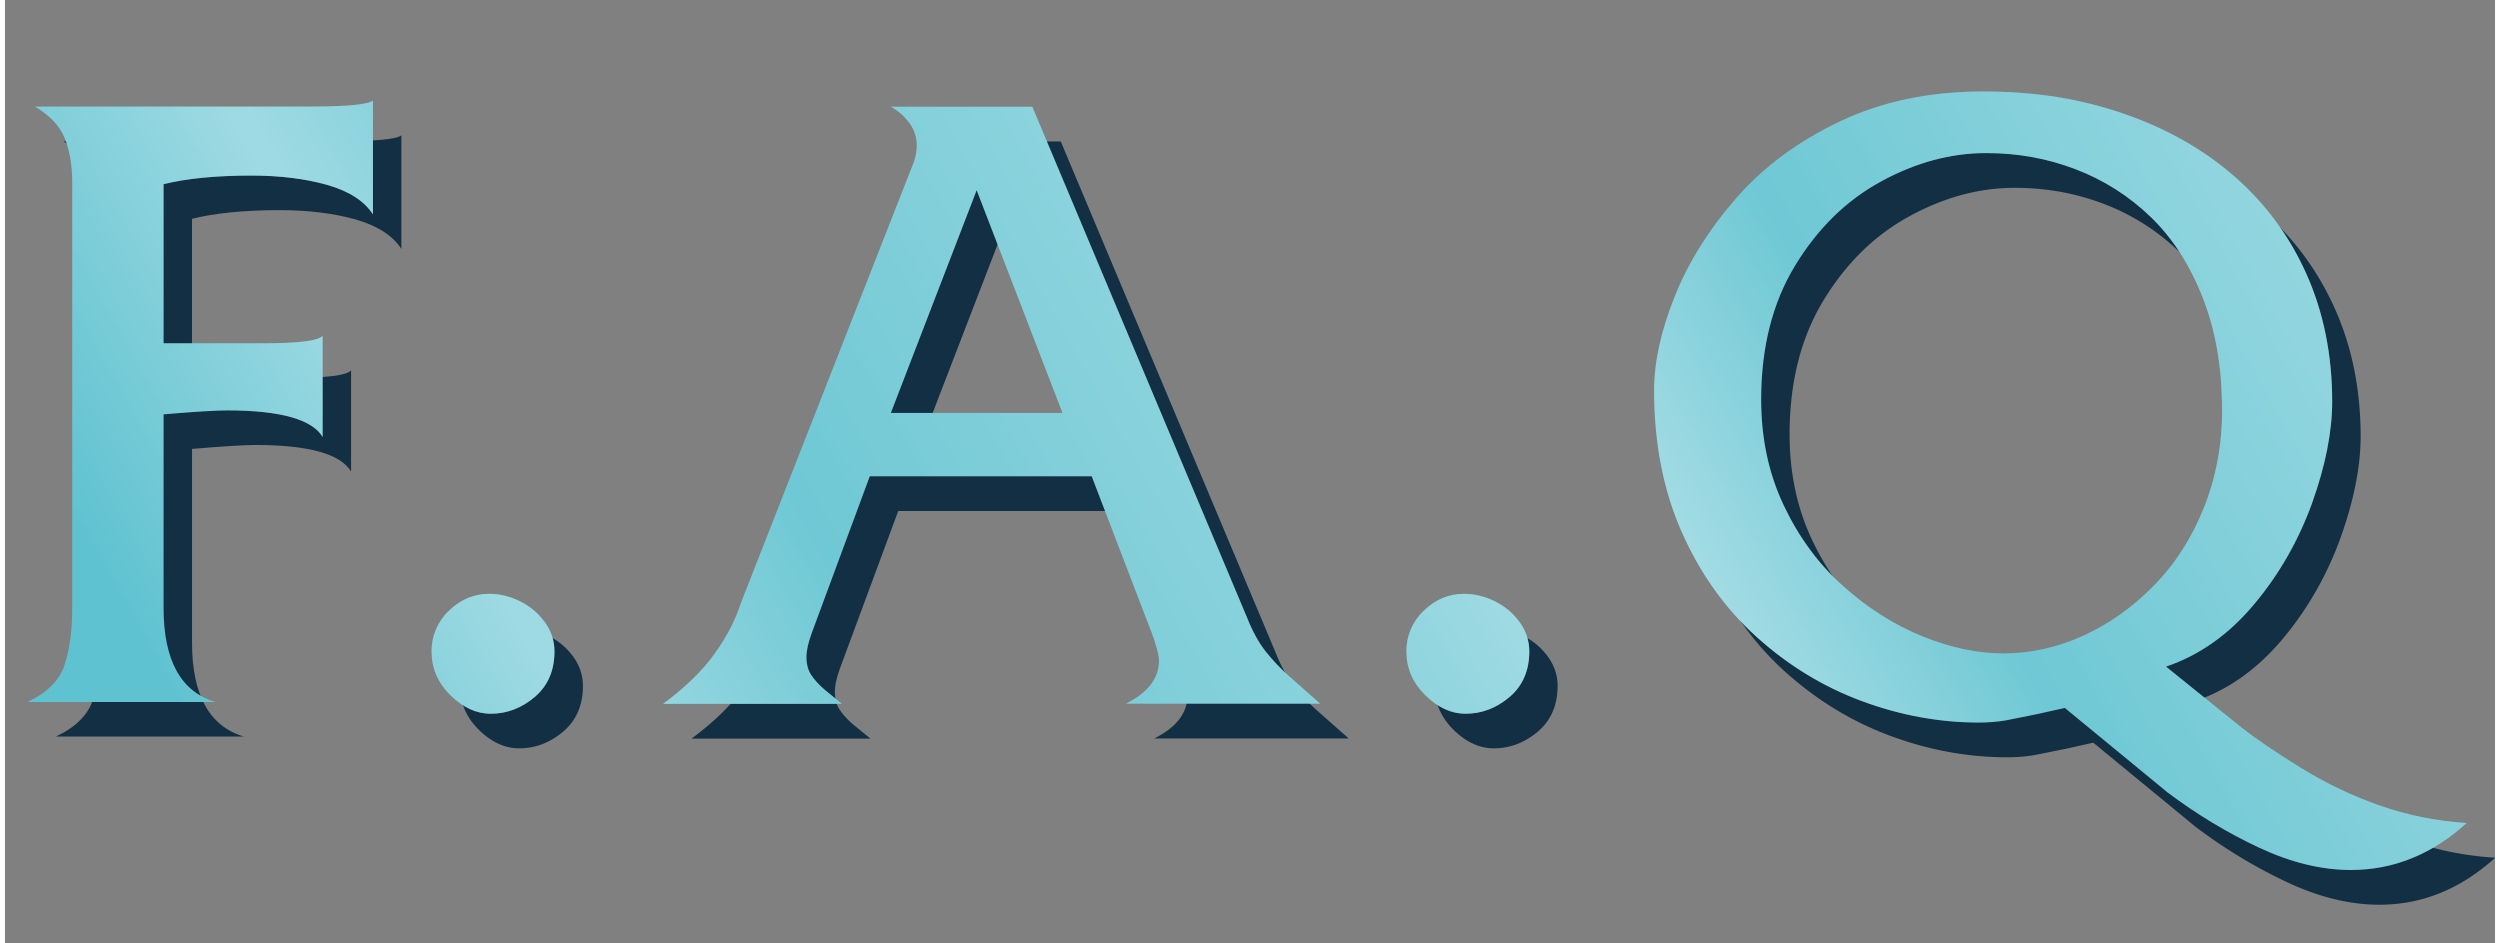
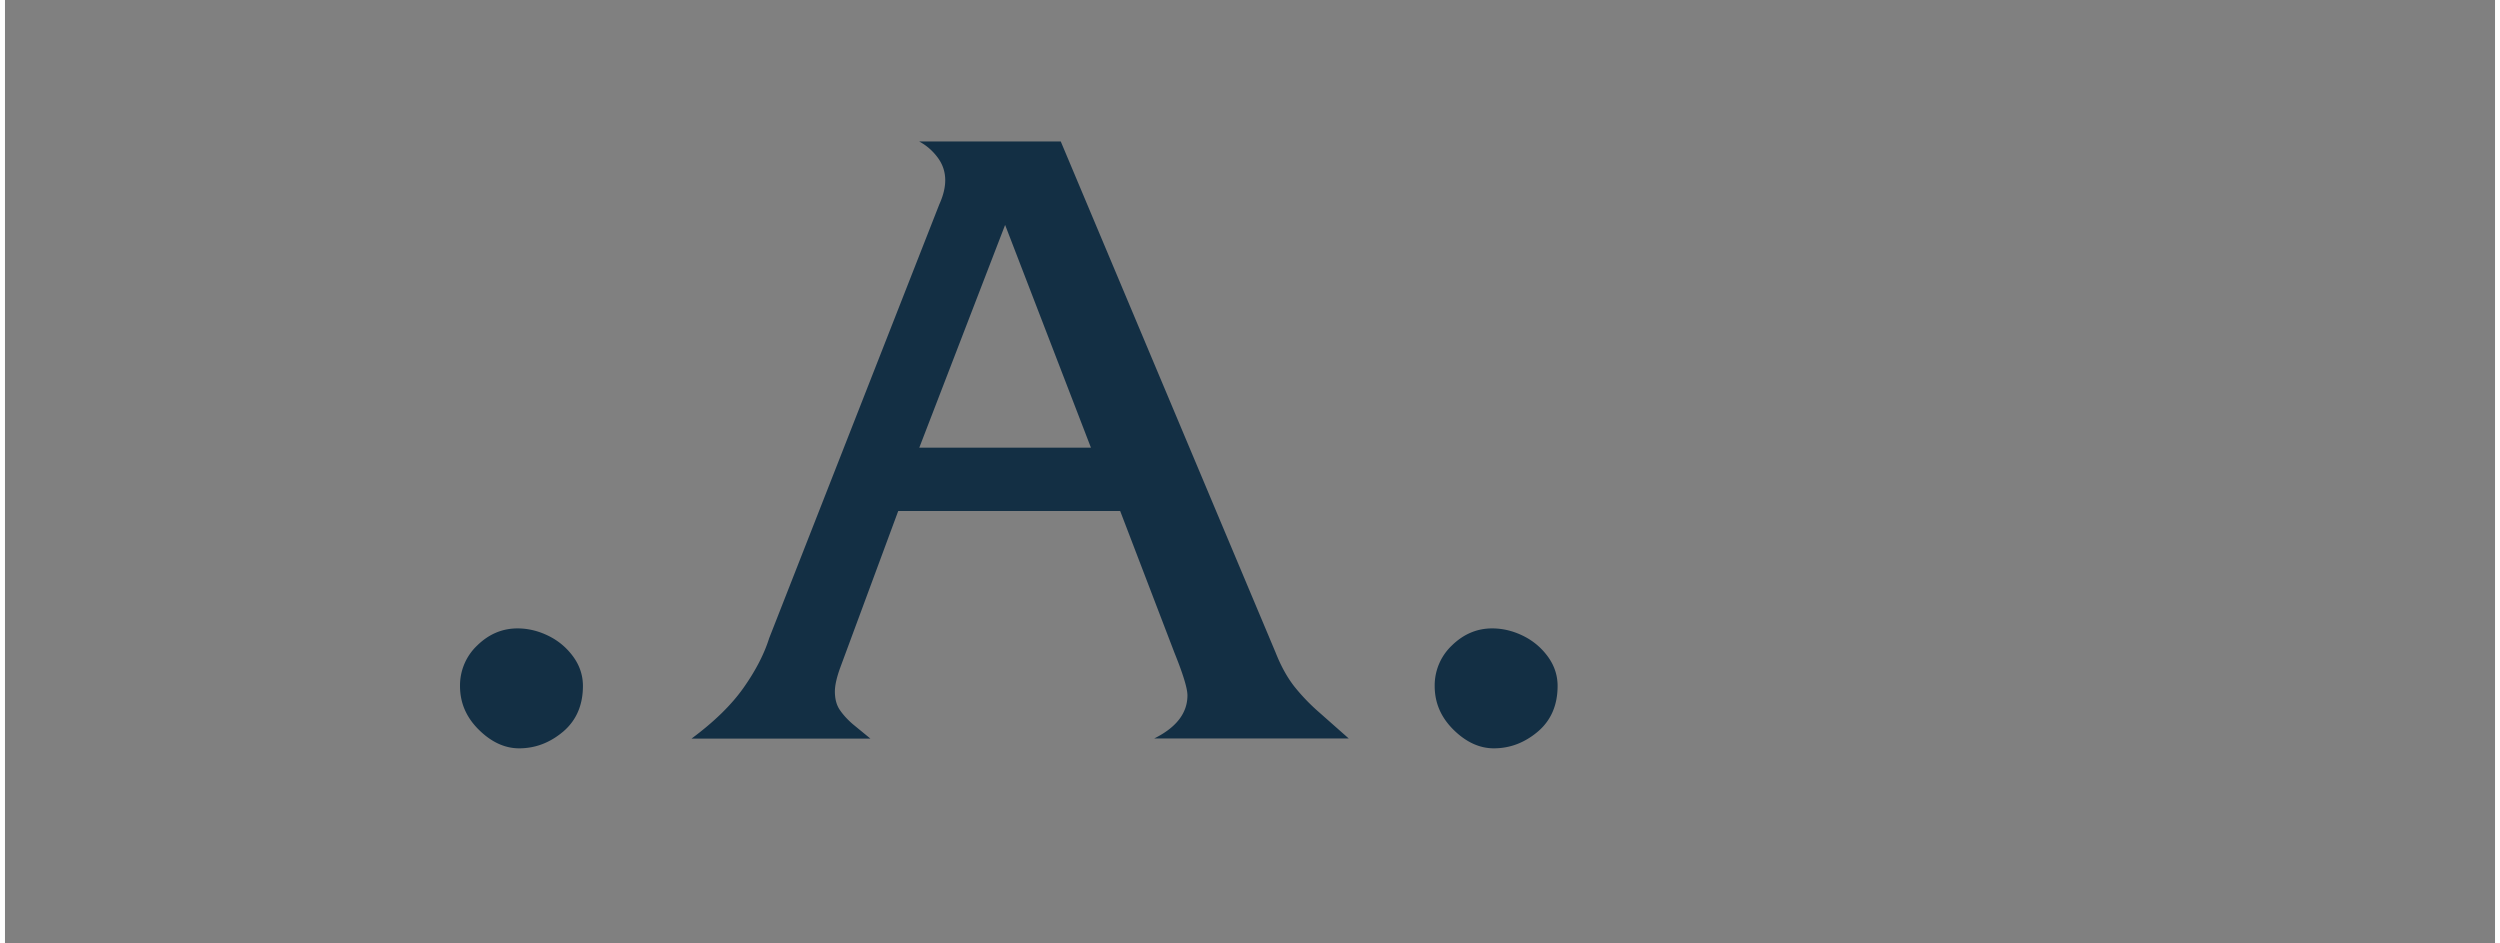
<svg xmlns="http://www.w3.org/2000/svg" width="106px" height="40px" viewBox="0 0 158.42 60.02">
  <rect x="0" y="0" width="158.42" height="60.02" fill="#808080" stroke="none" />
  <defs>
    <clipPath id="A">
-       <path d="M23.41 13.64c-.55-.86-1.53-1.48-2.92-1.88-1.39-.39-3-.59-4.81-.59-2.28 0-4.15.19-5.59.55v10.12h6.39c2.23 0 3.47-.16 3.73-.48v6.44c-.67-1.12-2.7-1.69-6.09-1.69-.67 0-2.01.08-4.03.25v12.31c0 3.34 1.1 5.34 3.3 5.99H1.43c1.26-.59 2.05-1.38 2.37-2.38s.48-2.2.48-3.61V11.62c0-1.09-.16-2.03-.47-2.81s-.94-1.46-1.9-2.03h17.47c2.37 0 3.71-.13 4.03-.38v7.22zm11.55 27.8c0 1.22-.42 2.19-1.25 2.9-.84.71-1.77 1.07-2.81 1.07-.9 0-1.76-.39-2.56-1.18s-1.2-1.71-1.2-2.79a3.5 3.5 0 0 1 1.1-2.58c.74-.72 1.59-1.08 2.56-1.08.65 0 1.3.15 1.94.46s1.17.75 1.59 1.32.63 1.2.63 1.88zm48.73 3.33H71.31c1.41-.7 2.11-1.62 2.11-2.74 0-.45-.28-1.36-.83-2.72l-3.45-9.01H55.02l-3.68 9.94c-.24.65-.35 1.17-.35 1.54 0 .47.1.86.31 1.17s.49.62.84.92l1.11.91H41.87c1.43-1.06 2.53-2.13 3.3-3.22s1.32-2.15 1.64-3.17L57.63 10.8c.25-.55.38-1.07.38-1.54 0-.54-.16-1.02-.49-1.46s-.72-.77-1.17-1.01h9.01l13.67 32.52c.34.86.73 1.56 1.17 2.13a12.51 12.51 0 0 0 1.51 1.59l1.98 1.75zm-16.41-18.5L61.82 12.1l-5.46 14.17h10.92zm29.7 15.17c0 1.22-.42 2.19-1.25 2.9-.84.71-1.77 1.07-2.81 1.07-.9 0-1.76-.39-2.56-1.18s-1.2-1.71-1.2-2.79a3.5 3.5 0 0 1 1.1-2.58c.74-.72 1.59-1.08 2.56-1.08.65 0 1.3.15 1.94.46s1.17.75 1.59 1.32.63 1.2.63 1.88zm59.65 10.91c-2.2 2-4.66 3-7.38 3-1.86 0-3.81-.47-5.84-1.42s-3.97-2.12-5.83-3.52l-6.53-5.37-1.75.39-1.99.4a10.6 10.6 0 0 1-1.72.14c-2.5 0-4.98-.45-7.44-1.36s-4.69-2.27-6.7-4.08-3.6-4.04-4.77-6.68-1.76-5.65-1.76-9.02c0-1.78.43-3.76 1.3-5.94s2.17-4.27 3.91-6.27 3.95-3.63 6.62-4.9 5.7-1.9 9.09-1.9 6.22.47 8.95 1.41 5.08 2.27 7.06 4 3.51 3.81 4.59 6.24 1.62 5.13 1.62 8.08c0 1.93-.43 4.08-1.28 6.46-.86 2.37-2.08 4.52-3.69 6.44s-3.47 3.24-5.6 3.96l4.81 3.88c.94.74 2.21 1.6 3.8 2.58s3.27 1.78 5.02 2.39 3.59.98 5.5 1.1zm-15.58-26.32c0-2.65-.41-5.02-1.23-7.1-.82-2.09-1.93-3.8-3.31-5.13a14.05 14.05 0 0 0-4.77-3.03c-1.8-.69-3.69-1.03-5.69-1.03-2.25 0-4.48.6-6.68 1.8-2.21 1.2-4.03 2.98-5.47 5.34s-2.17 5.21-2.17 8.53c0 2.48.48 4.73 1.44 6.75s2.21 3.73 3.78 5.13c1.56 1.4 3.24 2.46 5.03 3.19 1.8.73 3.52 1.09 5.16 1.09 1.73 0 3.41-.37 5.05-1.11s3.13-1.79 4.49-3.17c1.36-1.37 2.43-3.03 3.21-4.97s1.17-4.04 1.17-6.3z" stroke-width="0" fill="none" />
-     </clipPath>
+       </clipPath>
    <linearGradient id="B" x1="5.54" y1="32.98" x2="320.65" y2="32.98" gradientUnits="userSpaceOnUse">
      <stop offset="0" stop-color="#fff" stop-opacity="0" />
      <stop offset=".06" stop-color="#fff" stop-opacity="0" />
      <stop offset=".13" stop-color="#fff" stop-opacity=".4" />
      <stop offset=".19" stop-color="#fff" stop-opacity=".1" />
      <stop offset=".28" stop-color="#fff" stop-opacity=".3" />
      <stop offset=".33" stop-color="#fff" stop-opacity=".5" />
      <stop offset=".39" stop-color="#fff" stop-opacity=".1" />
      <stop offset=".47" stop-color="#fff" stop-opacity=".3" />
      <stop offset=".49" stop-color="#fff" stop-opacity=".33" />
      <stop offset=".53" stop-color="#fff" stop-opacity=".43" />
      <stop offset=".56" stop-color="#fff" stop-opacity=".5" />
      <stop offset=".59" stop-color="#fff" stop-opacity=".37" />
      <stop offset=".66" stop-color="#fff" stop-opacity=".1" />
      <stop offset=".74" stop-color="#fff" stop-opacity=".3" />
      <stop offset=".8" stop-color="#fff" stop-opacity=".4" />
      <stop offset=".94" stop-color="#fff" stop-opacity=".1" />
      <stop offset="1" stop-color="#fff" stop-opacity="0" />
    </linearGradient>
    <path id="C" d="M36.77 43.64c0 1.22-.42 2.19-1.25 2.9-.84.71-1.77 1.07-2.81 1.07-.9 0-1.76-.39-2.56-1.18s-1.2-1.71-1.2-2.79a3.5 3.5 0 0 1 1.1-2.58c.74-.72 1.59-1.08 2.56-1.08.65 0 1.3.15 1.94.46s1.17.75 1.59 1.32.63 1.2.63 1.88z" />
  </defs>
  <g fill="#132f44">
-     <path d="M25.22 15.84c-.55-.86-1.53-1.48-2.92-1.88-1.39-.39-3-.59-4.81-.59-2.28 0-4.15.19-5.59.55v10.12h6.39c2.23 0 3.47-.16 3.73-.48V30c-.67-1.12-2.7-1.69-6.09-1.69-.67 0-2.01.08-4.03.25v12.31c0 3.34 1.1 5.34 3.3 5.99H3.24c1.26-.59 2.05-1.38 2.37-2.38s.48-2.2.48-3.61V13.83c0-1.09-.16-2.03-.47-2.81s-.94-1.46-1.9-2.03h17.47c2.37 0 3.71-.13 4.03-.38v7.22z" />
    <use href="#C" />
    <path d="M85.5 46.98H73.12c1.41-.7 2.11-1.62 2.11-2.74 0-.45-.28-1.36-.83-2.72l-3.45-9.01H56.83l-3.68 9.94c-.24.65-.35 1.17-.35 1.54 0 .47.1.86.31 1.17s.49.62.84.92l1.11.91H43.68c1.43-1.06 2.53-2.13 3.3-3.22s1.32-2.15 1.64-3.17l10.82-27.59c.25-.55.38-1.07.38-1.54 0-.54-.16-1.02-.49-1.46s-.72-.77-1.17-1.01h9.01l13.67 32.52c.34.86.73 1.56 1.17 2.13a12.51 12.51 0 0 0 1.51 1.59l1.98 1.75zm-16.41-18.5l-5.46-14.17-5.46 14.17h10.92z" />
    <use href="#C" x="62.01" />
-     <path d="M158.44 54.56c-2.2 2-4.66 3-7.38 3-1.86 0-3.81-.47-5.84-1.42s-3.97-2.12-5.83-3.52l-6.53-5.37-1.75.39-1.99.4a10.6 10.6 0 0 1-1.72.14c-2.5 0-4.98-.45-7.44-1.36s-4.69-2.27-6.7-4.08-3.6-4.04-4.77-6.68-1.76-5.65-1.76-9.02c0-1.78.43-3.76 1.3-5.94s2.17-4.27 3.91-6.27 3.95-3.63 6.62-4.9 5.7-1.9 9.09-1.9 6.22.47 8.95 1.41 5.08 2.27 7.06 4 3.51 3.81 4.59 6.24 1.62 5.13 1.62 8.08c0 1.93-.43 4.08-1.28 6.46-.86 2.37-2.08 4.52-3.69 6.44s-3.47 3.24-5.6 3.96l4.81 3.88c.94.74 2.21 1.6 3.8 2.58s3.27 1.78 5.02 2.39 3.59.98 5.5 1.1zm-15.58-26.32c0-2.65-.41-5.02-1.23-7.1-.82-2.09-1.93-3.8-3.31-5.13a14.05 14.05 0 0 0-4.77-3.03c-1.8-.69-3.69-1.03-5.69-1.03-2.25 0-4.48.6-6.68 1.8-2.21 1.2-4.03 2.98-5.47 5.34s-2.17 5.21-2.17 8.53c0 2.48.48 4.73 1.44 6.75s2.21 3.73 3.78 5.13c1.56 1.4 3.24 2.46 5.03 3.19 1.8.73 3.52 1.09 5.16 1.09 1.73 0 3.41-.37 5.05-1.11s3.13-1.79 4.49-3.17c1.36-1.37 2.43-3.03 3.21-4.97s1.17-4.04 1.17-6.3z" />
  </g>
  <g clip-path="url(#A)">
    <path d="M-65.48.28h972.82v59.74H-65.48z" fill="#5fc2d0" />
-     <path transform="matrix(.872 -.49 .49 .872 4.72 83.99)" d="M5.45-83.68h314.46v233.33H5.45z" fill="url(#B)" />
  </g>
</svg>